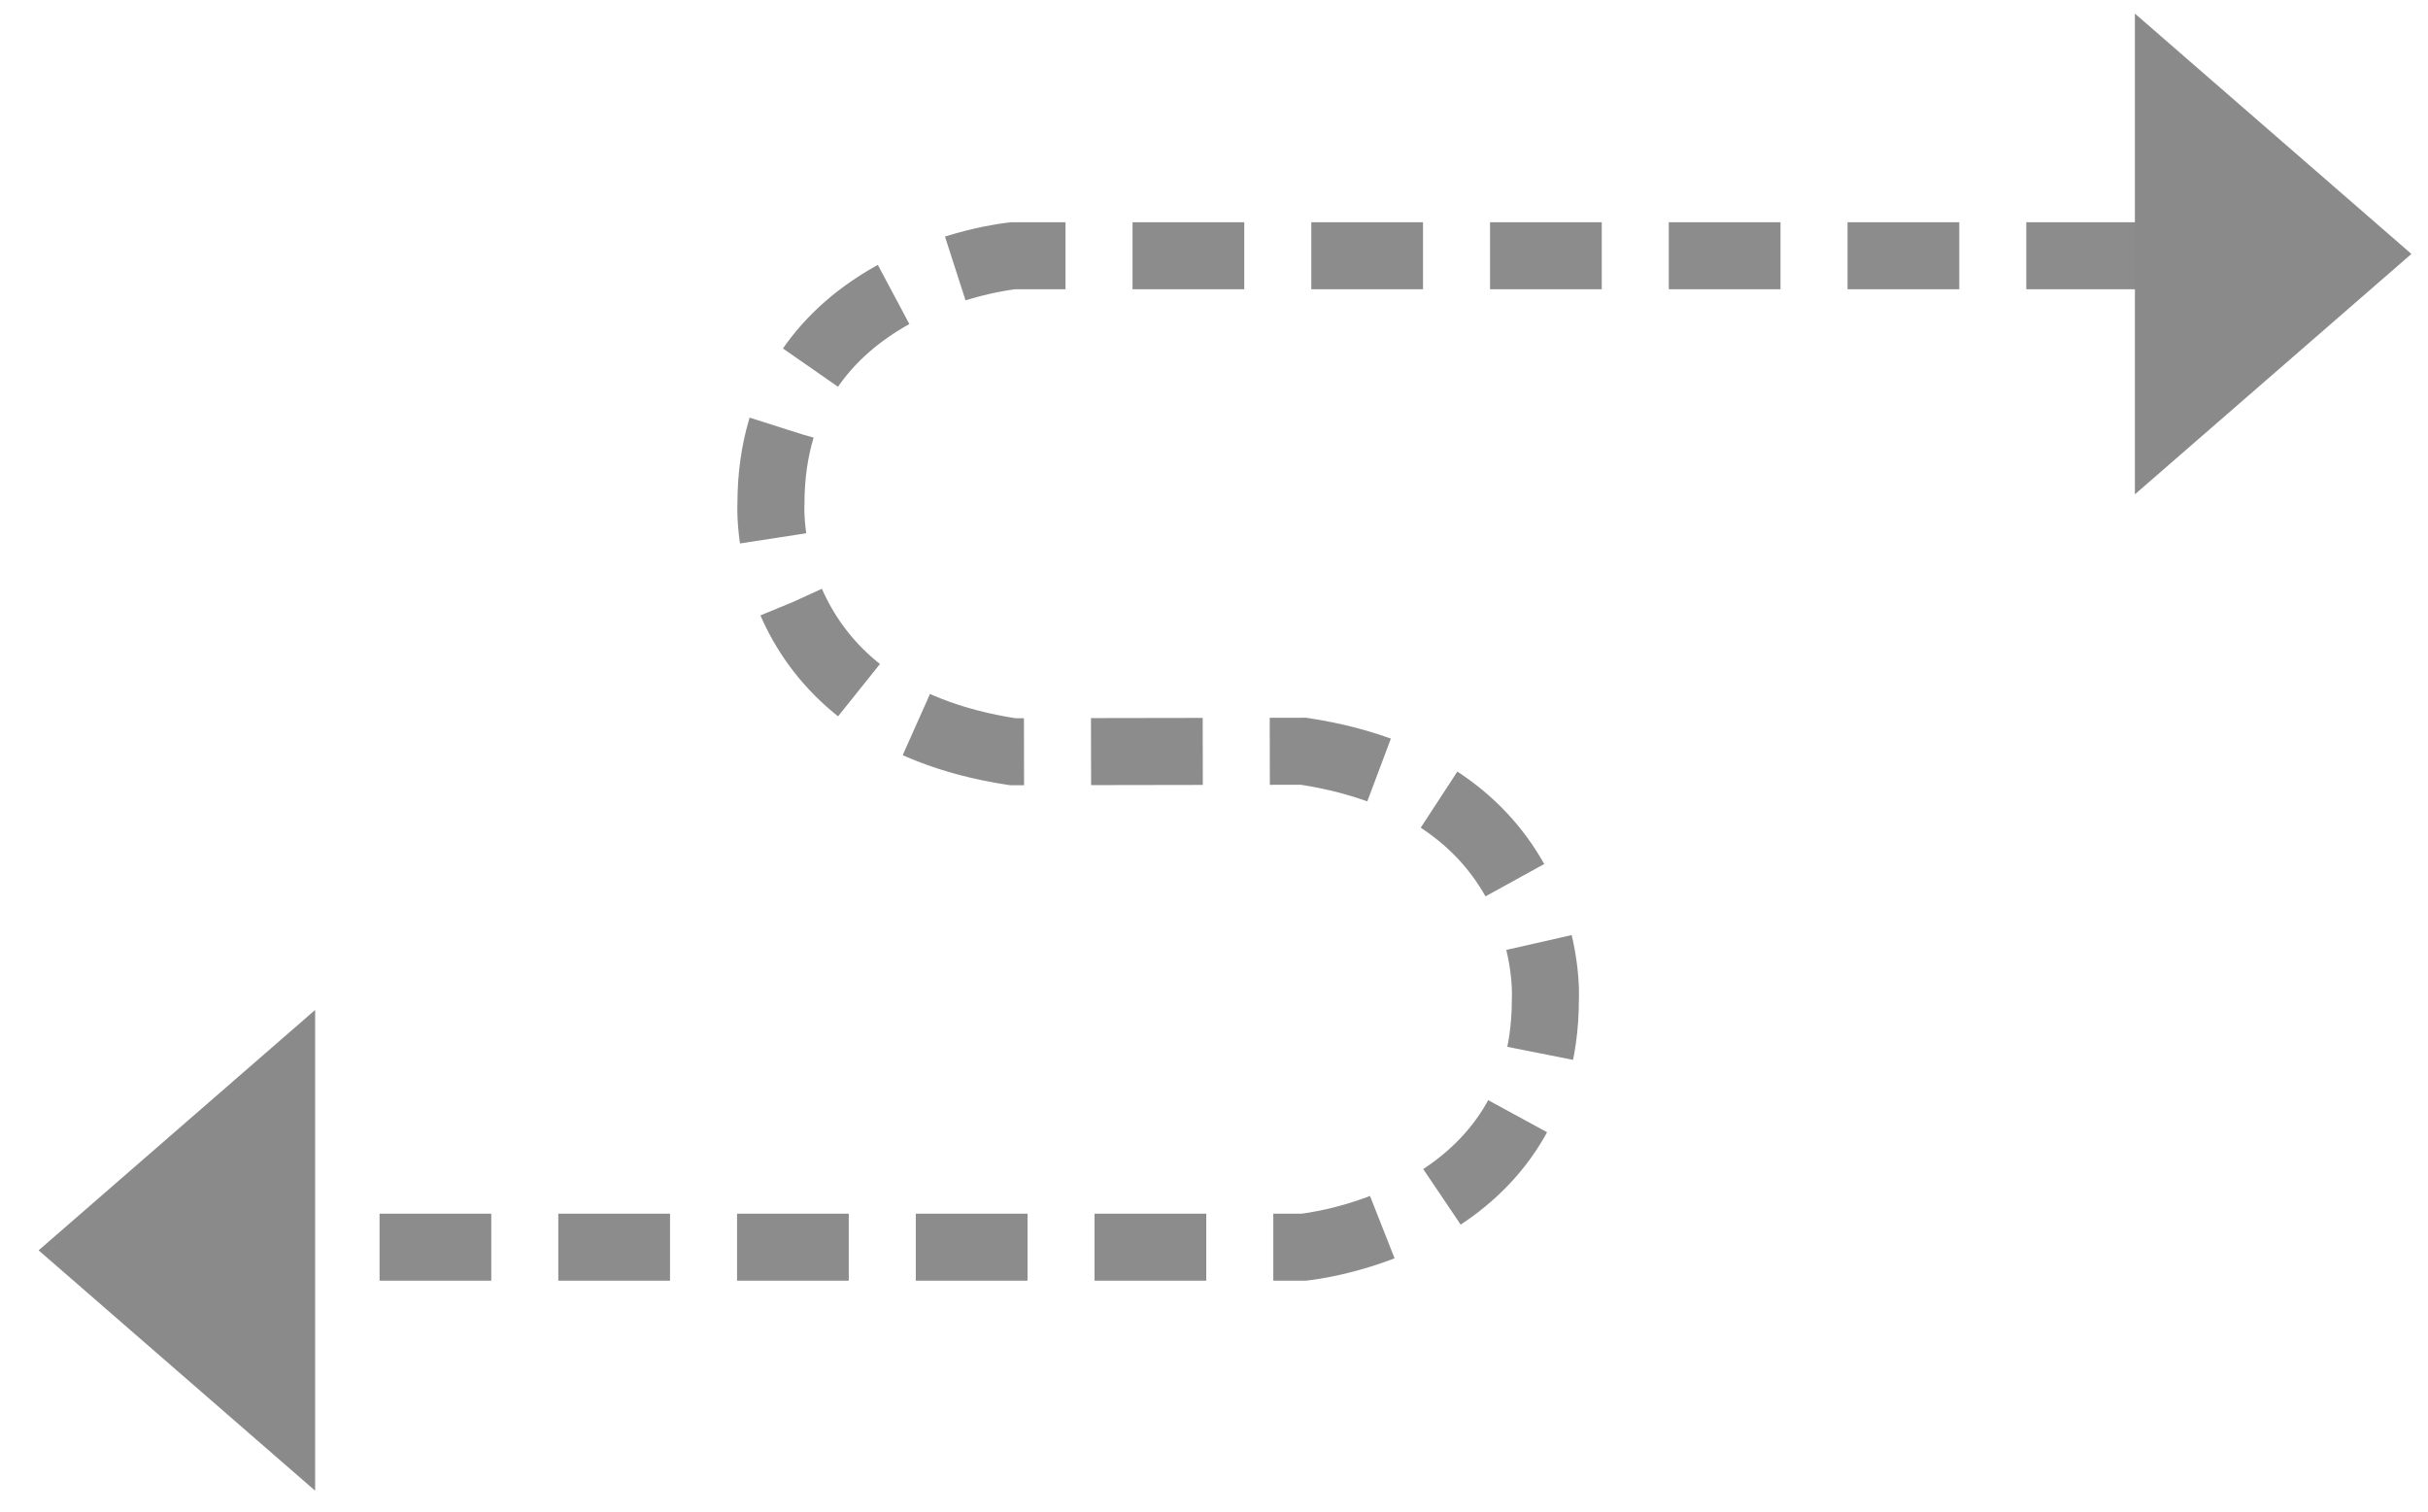
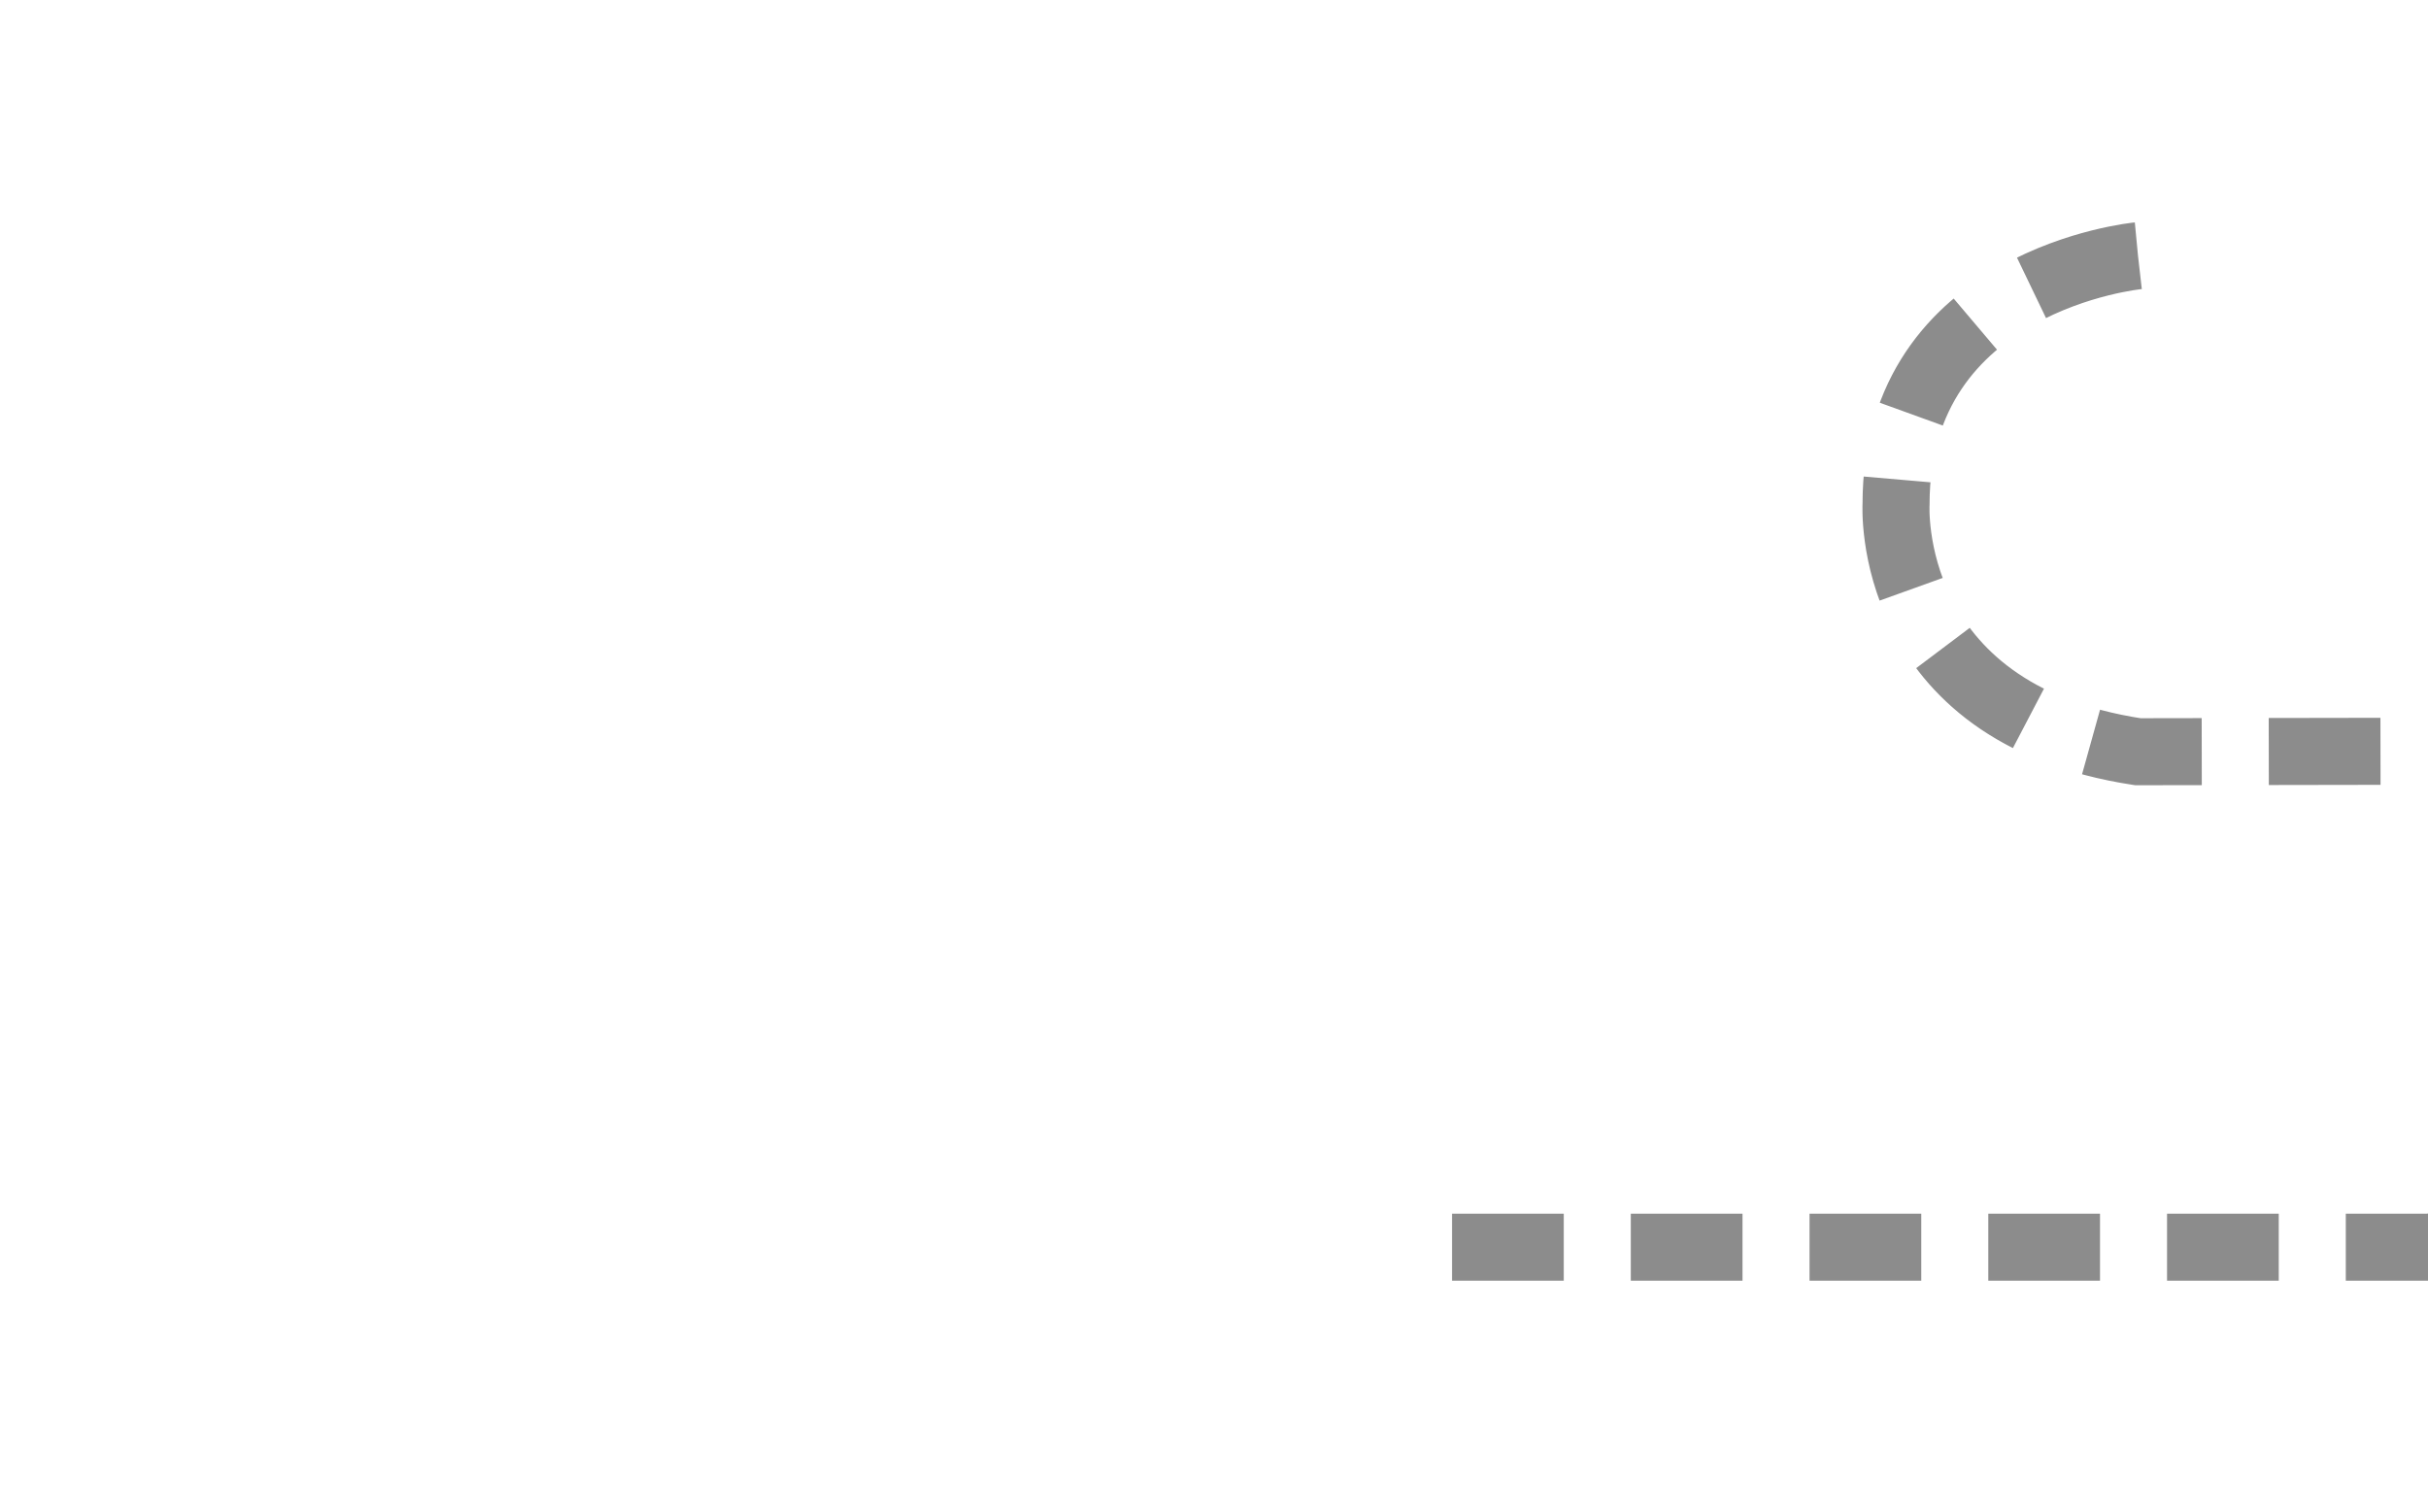
<svg xmlns="http://www.w3.org/2000/svg" enable-background="new 0 0 217.333 135.333" height="135.333" viewBox="0 0 217.333 135.333" width="217.333">
-   <path d="m-22.667 14.333h267.333v106h-267.333z" fill="none" />
  <g clip-rule="evenodd">
-     <path d="m191.375 22.897h-100.71s-21.657 2.063-21.657 22.209c0 0-1.133 18.732 21.646 22.189 16.278-.043 9.75 0 26.028-.043 22.778 3.457 21.646 22.189 21.646 22.189 0 20.146-21.657 22.209-21.657 22.209h-91.71" fill="none" stroke="#8c8c8c" stroke-dasharray="10 6" stroke-width="6" />
-     <path d="m191.098 1.216 24.75 21.517-24.75 21.518z" fill="#8a8a8a" fill-rule="evenodd" />
-     <path d="m28.207 90.413-24.75 21.518 24.75 21.517z" fill="#8a8a8a" fill-rule="evenodd" />
+     <path d="m191.375 22.897s-21.657 2.063-21.657 22.209c0 0-1.133 18.732 21.646 22.189 16.278-.043 9.75 0 26.028-.043 22.778 3.457 21.646 22.189 21.646 22.189 0 20.146-21.657 22.209-21.657 22.209h-91.71" fill="none" stroke="#8c8c8c" stroke-dasharray="10 6" stroke-width="6" />
  </g>
</svg>